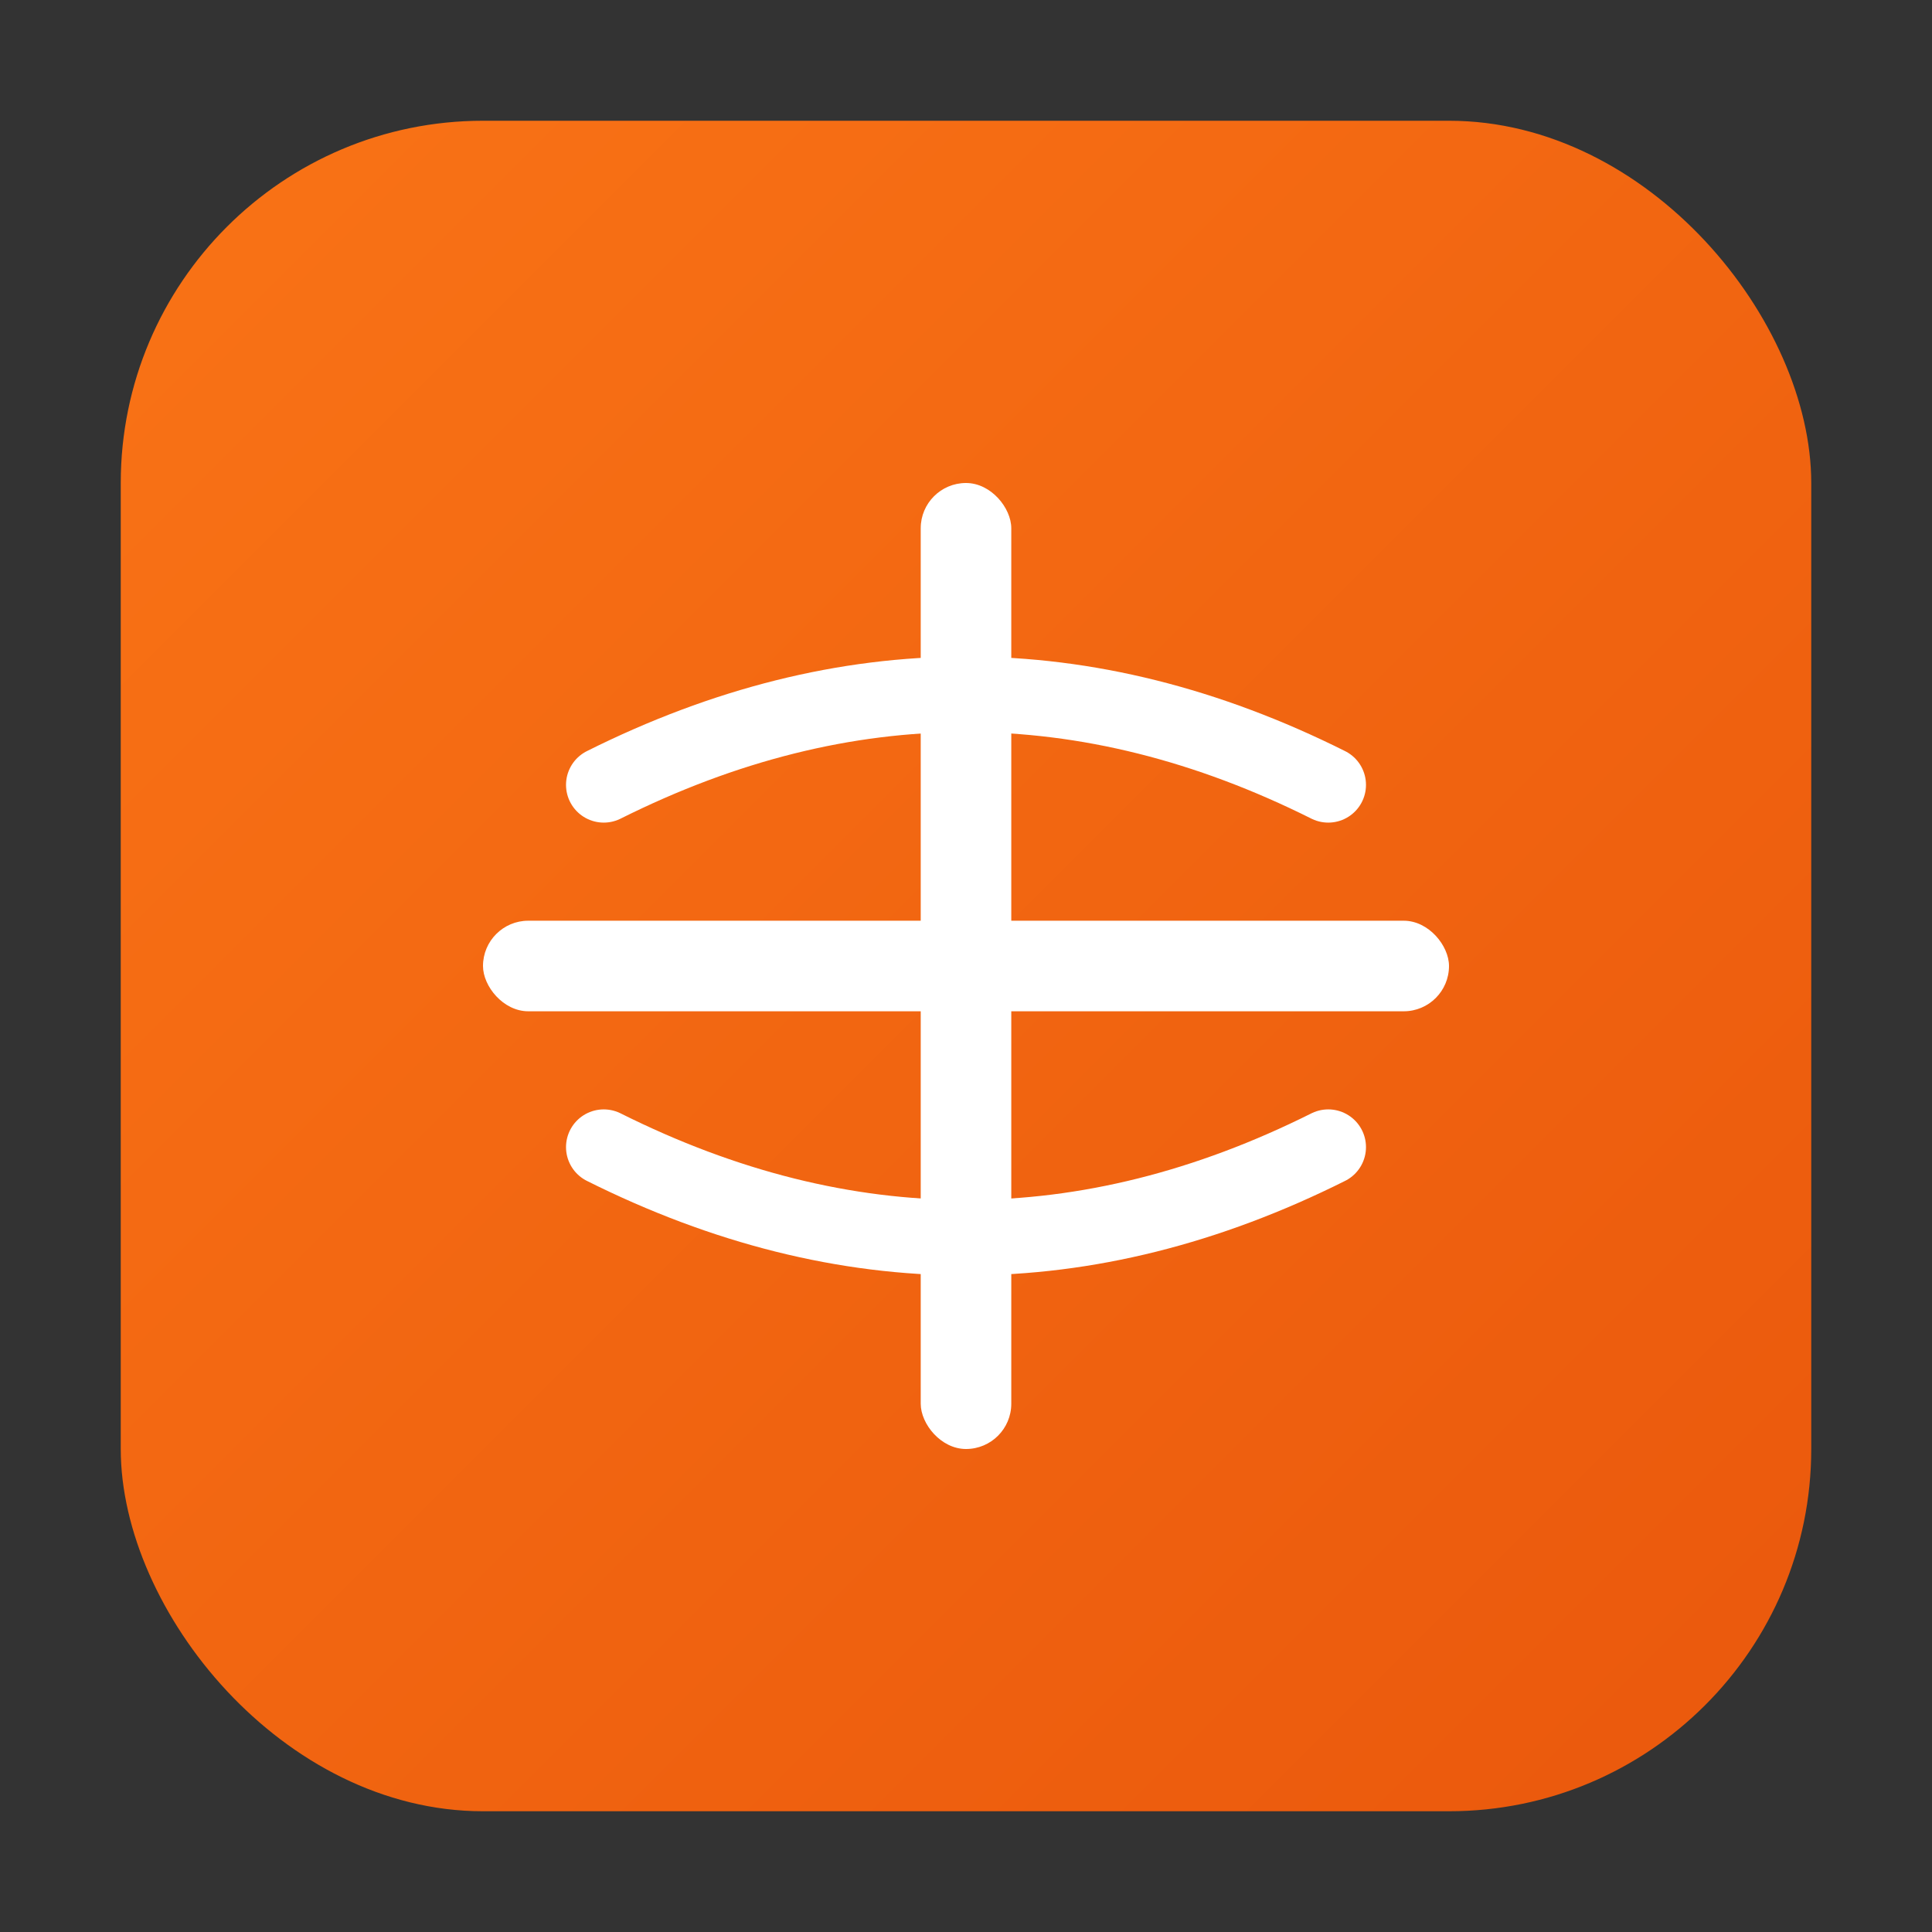
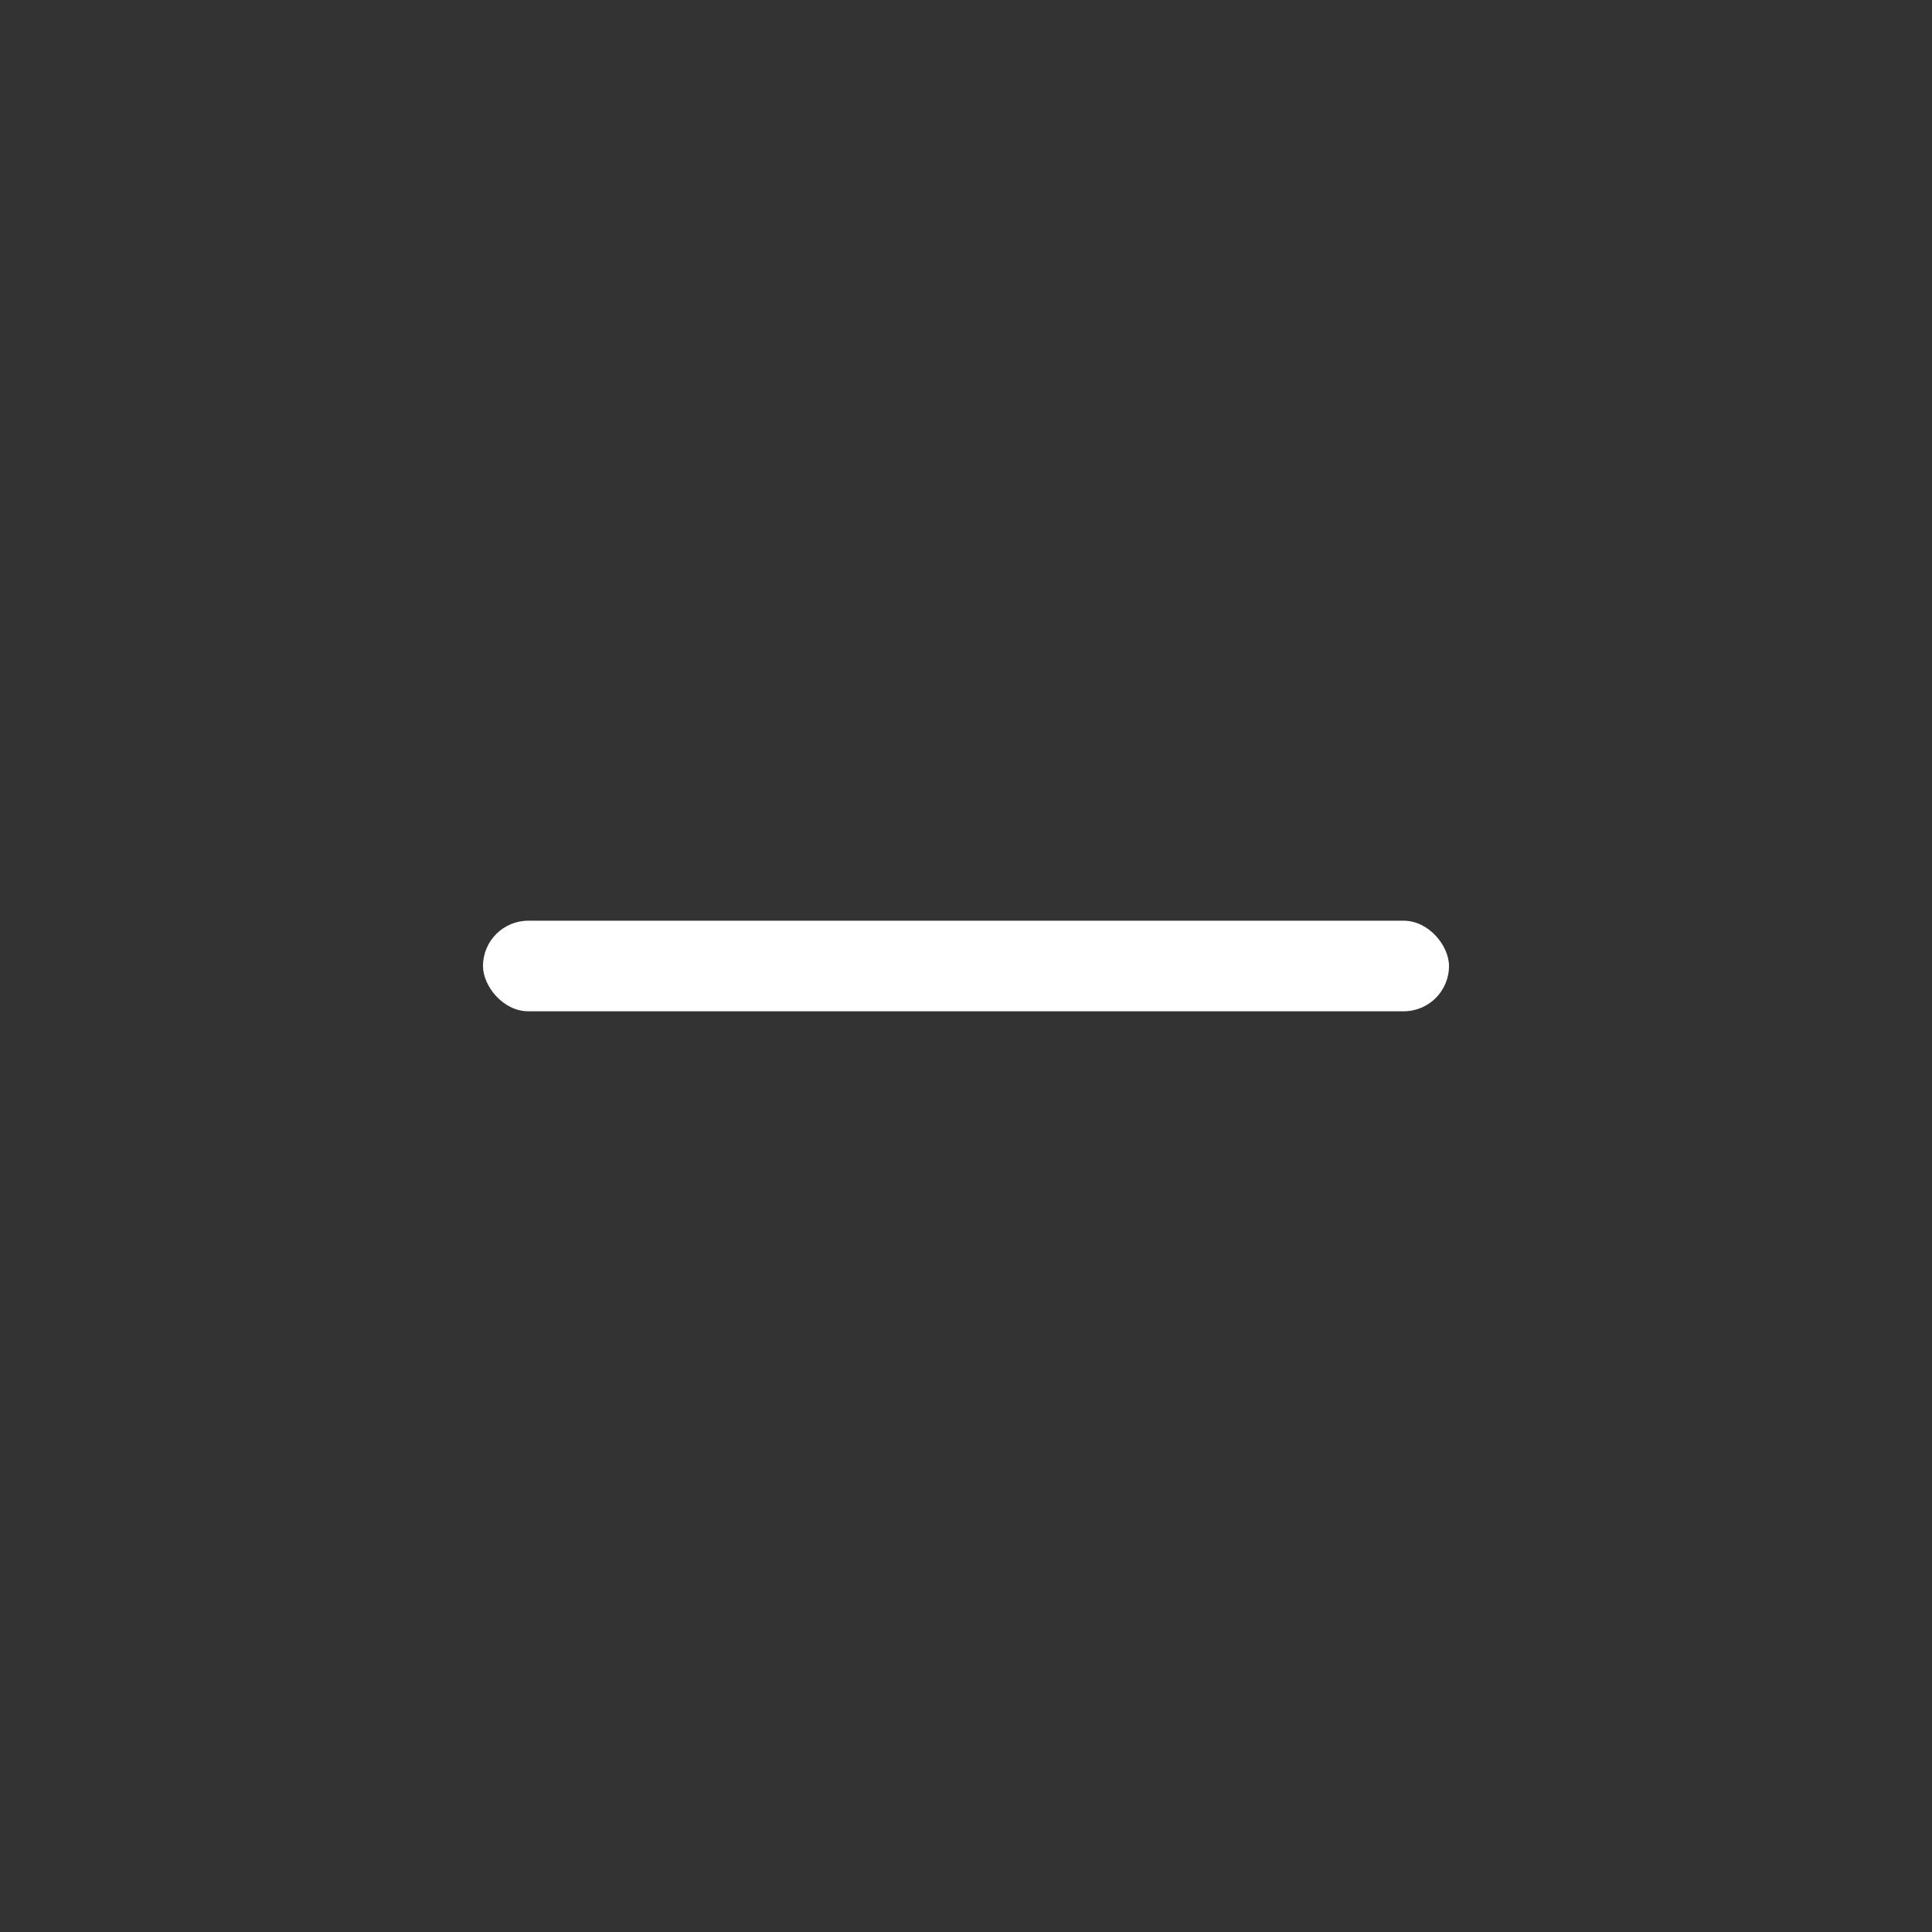
<svg xmlns="http://www.w3.org/2000/svg" viewBox="0 0 64 64" width="64" height="64">
  <rect x="0" y="0" width="64" height="64" fill="#333333" stroke="none" />
  <defs>
    <linearGradient id="faviconGradient" x1="0%" y1="0%" x2="100%" y2="100%">
      <stop offset="0%" style="stop-color:#f97316;stop-opacity:1" />
      <stop offset="100%" style="stop-color:#ea580c;stop-opacity:1" />
    </linearGradient>
  </defs>
-   <rect x="4" y="4" width="56" height="56" fill="url(#faviconGradient)" rx="12" />
  <g transform="translate(32, 32)">
    <rect x="-16" y="-1.5" width="32" height="3" fill="white" rx="1.5" />
-     <rect x="-1.5" y="-16" width="3" height="32" fill="white" rx="1.5" />
-     <path d="M -12 -6 Q 0 -12 12 -6" stroke="white" stroke-width="2.5" fill="none" stroke-linecap="round" />
-     <path d="M -12 6 Q 0 12 12 6" stroke="white" stroke-width="2.5" fill="none" stroke-linecap="round" />
-     <circle cx="0" cy="0" r="2" fill="white" />
  </g>
</svg>